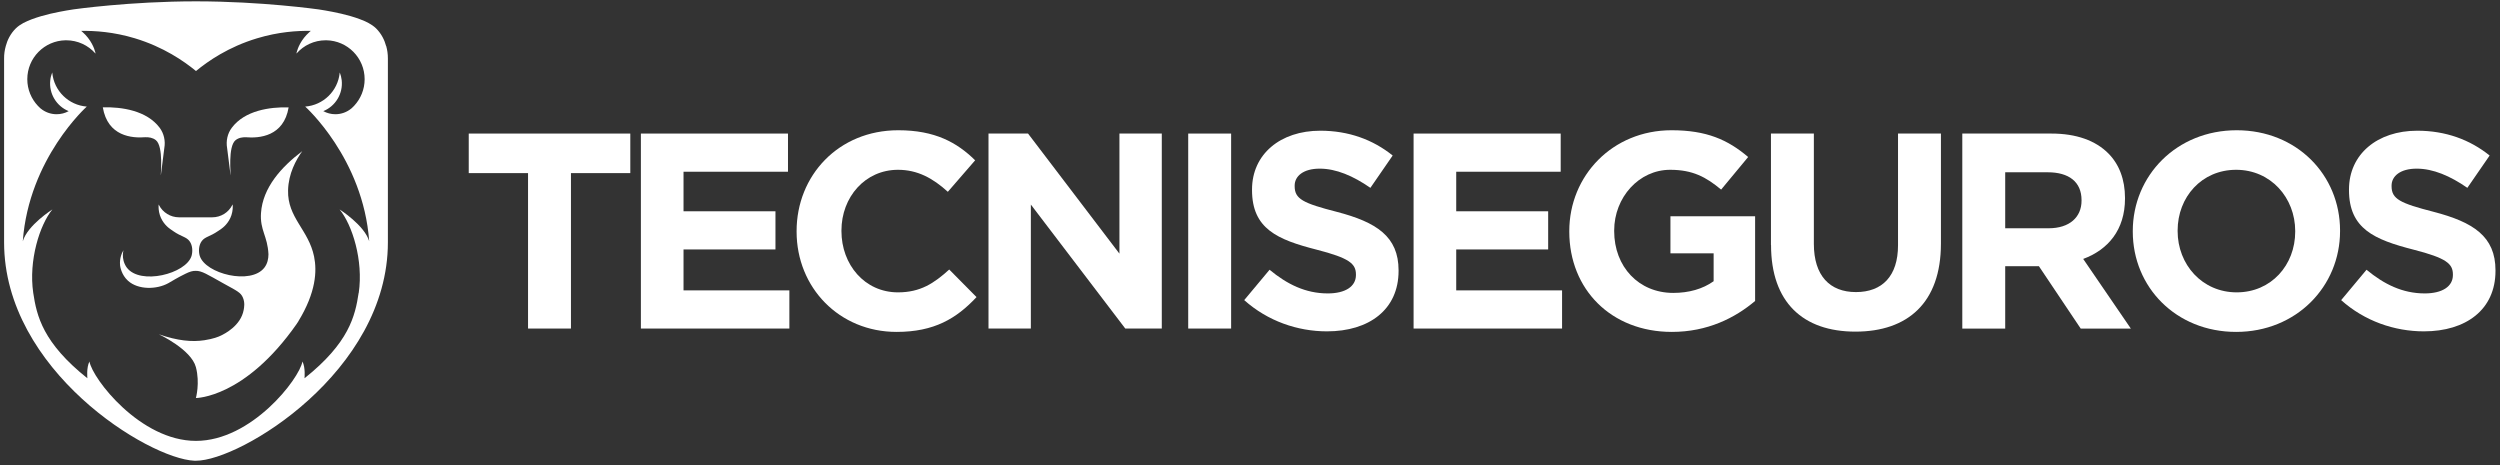
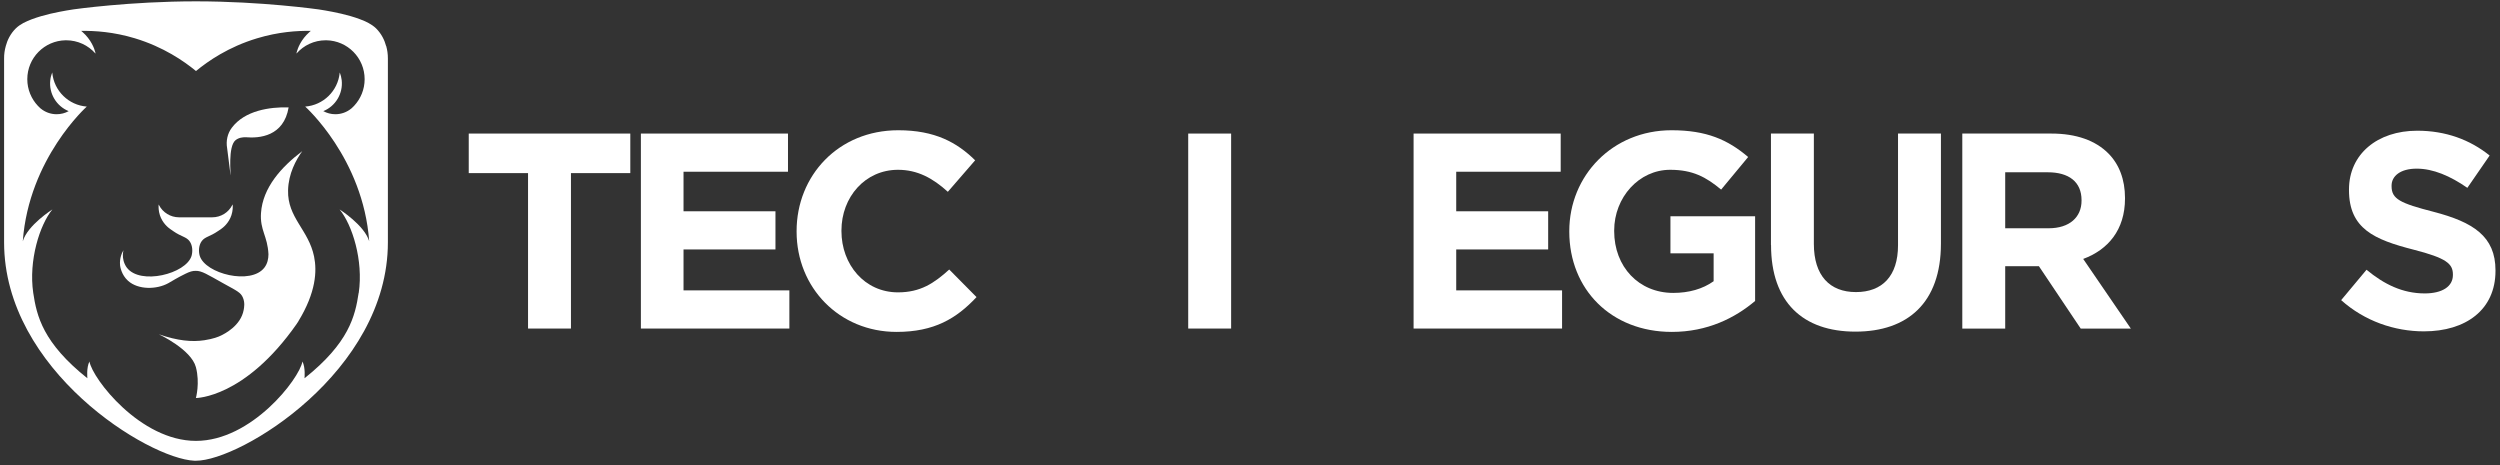
<svg xmlns="http://www.w3.org/2000/svg" width="543" height="101" viewBox="0 0 543 101" fill="none">
  <rect x="0" y="0" width="543" height="101" fill="#333333" stroke="none" />
-   <path d="M31.65 29.81C32.29 29.79 33.15 29.88 33.85 30.44C35.57 31.81 34.84 38.07 34.94 38.07L35.69 32.15C35.96 30.61 35.62 29.01 34.68 27.75C31.87 24 26.44 23.2 22.33 23.31C23.39 29.63 28.67 30.05 31.65 29.8V29.81Z" fill="white" />
  <path d="M50.08 38.07C50.18 38.07 49.45 31.81 51.17 30.44C51.87 29.88 52.73 29.8 53.37 29.81C56.34 30.06 61.63 29.64 62.69 23.32C58.58 23.21 53.15 24 50.34 27.76C49.4 29.01 49.06 30.62 49.33 32.16L50.08 38.08V38.07Z" fill="white" />
  <path d="M62.569 41.32C62.659 37.7 64.278 34.76 65.648 32.83C61.129 36.25 57.059 40.74 56.689 46.27C56.439 50.03 58.118 51.23 58.309 55.22C58.309 56.23 58.079 57.27 57.439 58.11C54.519 61.97 44.599 59.46 43.389 55.58C43.139 54.79 43.079 53.35 43.829 52.35C44.549 51.39 45.569 51.43 47.379 50.17C47.399 50.16 47.408 50.15 47.428 50.14C47.629 50.02 47.809 49.89 47.968 49.78C48.459 49.44 49.699 48.47 50.269 46.73C50.579 45.78 50.578 44.95 50.538 44.4C50.519 44.44 50.489 44.48 50.459 44.52C49.629 46.17 47.949 47.2 46.099 47.2H45.928C45.809 47.2 45.699 47.21 45.579 47.21H39.419C39.298 47.21 39.189 47.21 39.069 47.2H38.879C37.039 47.2 35.349 46.16 34.519 44.52L34.459 44.41C34.419 44.95 34.419 45.79 34.728 46.74C35.298 48.48 36.538 49.45 37.029 49.79C37.188 49.91 37.379 50.04 37.589 50.17C37.589 50.17 37.608 50.18 37.608 50.19C39.419 51.45 40.439 51.41 41.159 52.37C41.909 53.37 41.839 54.81 41.599 55.6C40.389 59.48 30.469 61.99 27.549 58.13C27.319 57.82 27.029 57.33 26.849 56.68C26.569 55.66 26.709 54.79 26.819 54.35C26.559 54.78 25.898 56.04 26.088 57.7C26.108 57.86 26.349 59.68 27.808 60.99C30.029 62.99 34.049 62.9 36.569 61.5C37.559 60.95 38.449 60.35 40.299 59.45C41.199 59.01 41.839 58.81 42.498 58.83C43.819 58.79 45.069 59.63 48.428 61.5C51.468 63.19 52.309 63.51 52.779 64.69C53.218 65.77 53.029 66.77 52.928 67.32C52.288 70.78 48.729 72.52 48.019 72.87C47.479 73.14 46.349 73.6 44.379 73.9C41.689 74.31 38.599 74.02 34.508 72.61C34.508 72.61 41.529 75.88 42.549 79.75C43.459 83.2 42.549 86.45 42.549 86.45C42.549 86.45 53.169 86.49 64.459 70.33C64.479 70.29 64.508 70.25 64.528 70.21C64.618 70.09 64.698 69.97 64.788 69.84H64.769C68.659 63.49 68.859 58.87 68.219 55.72C67.019 49.88 62.419 47.31 62.569 41.34V41.32Z" fill="white" />
  <path d="M83.859 9.99C83.539 8.77 82.889 7.37 81.689 6.17C80.689 5.22 79.499 4.67 78.199 4.18C76.899 3.69 75.479 3.29 74.149 2.98C71.489 2.37 69.179 2.04 69.179 2.04C69.129 2.04 56.859 0.29 42.559 0.29C28.259 0.29 15.989 2.03 15.939 2.04C15.939 2.04 13.629 2.37 10.969 2.98C9.649 3.29 8.229 3.69 6.919 4.18C5.609 4.68 4.419 5.22 3.429 6.17C2.229 7.36 1.579 8.77 1.259 9.99C1.009 10.87 0.879 11.78 0.889 12.7V13.63V52.64C0.889 80.43 32.249 99.65 42.229 100.07C42.349 100.07 42.459 100.07 42.569 100.07C52.159 100.09 84.249 80.74 84.249 52.63V12.69C84.249 11.77 84.129 10.86 83.879 9.98L83.859 9.99ZM77.899 63.61C77.149 68.64 75.799 74.47 66.139 82.16C66.139 82.16 66.379 79.85 65.689 78.52C65.029 82.28 54.639 95.76 42.569 95.76C42.569 95.76 42.569 95.76 42.559 95.76C42.549 95.76 42.559 95.76 42.549 95.76C30.479 95.76 20.089 82.28 19.429 78.52C18.739 79.85 18.979 82.16 18.979 82.16C9.319 74.46 7.969 68.63 7.219 63.61C6.189 56.58 8.619 48.84 11.379 45.49C11.379 45.49 5.969 48.92 4.949 52.4C6.269 34.39 18.849 23.15 18.849 23.15C14.909 22.85 11.749 19.76 11.359 15.85C11.359 15.81 11.349 15.77 11.339 15.73C11.339 15.73 11.339 15.73 11.339 15.74C11.129 16.27 10.979 16.84 10.919 17.43C10.599 20.38 12.299 23.08 14.919 24.14C14.139 24.57 13.249 24.81 12.299 24.81C10.989 24.81 9.789 24.35 8.849 23.58C8.829 23.57 8.819 23.55 8.799 23.54C8.769 23.52 8.749 23.49 8.719 23.47C8.549 23.32 8.389 23.15 8.229 22.99C6.809 21.48 5.929 19.44 5.929 17.2C5.929 12.58 9.639 8.83 14.239 8.75C14.289 8.75 14.329 8.75 14.379 8.75C16.899 8.75 19.159 9.85 20.709 11.6C20.709 11.6 20.709 11.6 20.719 11.6L20.749 11.62V11.6C20.749 11.6 20.479 9.96 19.099 8.2C18.779 7.8 18.399 7.38 17.959 6.99C17.859 6.9 17.749 6.8 17.639 6.71C20.619 6.66 24.689 6.93 29.269 8.31C35.539 10.2 39.969 13.3 42.509 15.38L42.569 15.43L42.629 15.38C45.159 13.3 49.599 10.19 55.869 8.31C60.449 6.93 64.519 6.65 67.499 6.71C67.389 6.8 67.279 6.9 67.179 6.99C66.739 7.39 66.359 7.8 66.039 8.2C64.659 9.96 64.389 11.6 64.389 11.6V11.62L64.409 11.6C64.409 11.6 64.409 11.6 64.419 11.6C65.969 9.85 68.229 8.75 70.749 8.75C70.799 8.75 70.839 8.75 70.889 8.75C75.489 8.83 79.199 12.58 79.199 17.2C79.199 19.44 78.329 21.47 76.909 22.99C76.749 23.16 76.589 23.32 76.419 23.47C76.389 23.49 76.369 23.52 76.339 23.54C76.319 23.55 76.309 23.57 76.289 23.58C75.349 24.35 74.149 24.81 72.839 24.81C71.889 24.81 70.999 24.56 70.219 24.14C72.839 23.08 74.539 20.37 74.219 17.43C74.149 16.83 74.009 16.27 73.799 15.74C73.799 15.74 73.799 15.74 73.799 15.73C73.799 15.77 73.789 15.81 73.779 15.85C73.379 19.76 70.229 22.85 66.289 23.15C66.289 23.15 78.879 34.39 80.189 52.4C79.169 48.92 73.759 45.49 73.759 45.49C76.519 48.84 78.949 56.57 77.919 63.61H77.899Z" fill="white" />
  <path d="M114.701 37.6H101.811V29.01H136.901V37.6H124.011V71.36H114.691V37.6H114.701Z" fill="white" />
  <path d="M139.201 29.01H171.151V37.3H148.461V45.89H168.431V54.18H148.461V63.07H171.451V71.36H139.201V29.01Z" fill="white" />
  <path d="M173.021 50.31V50.19C173.021 38.15 182.102 28.29 195.102 28.29C203.092 28.29 207.871 30.95 211.801 34.82L205.871 41.66C202.601 38.69 199.272 36.88 195.042 36.88C187.902 36.88 182.762 42.81 182.762 50.07V50.19C182.762 57.45 187.782 63.5 195.042 63.5C199.882 63.5 202.842 61.56 206.172 58.54L212.102 64.53C207.742 69.19 202.901 72.09 194.741 72.09C182.281 72.09 173.021 62.47 173.021 50.31Z" fill="white" />
-   <path d="M214.701 29.01H223.291L243.141 55.09V29.01H252.341V71.36H244.411L223.901 44.43V71.36H214.701V29.01Z" fill="white" />
  <path d="M258.08 29.01H267.4V71.36H258.08V29.01Z" fill="white" />
-   <path d="M270.24 65.19L275.75 58.59C279.56 61.74 283.56 63.73 288.4 63.73C292.21 63.73 294.51 62.22 294.51 59.74V59.62C294.51 57.26 293.06 56.05 285.98 54.23C277.45 52.05 271.94 49.69 271.94 41.28V41.16C271.94 33.48 278.11 28.39 286.76 28.39C292.93 28.39 298.2 30.33 302.49 33.78L297.65 40.8C293.9 38.2 290.21 36.63 286.64 36.63C283.07 36.63 281.2 38.26 281.2 40.32V40.44C281.2 43.22 283.01 44.13 290.34 46.01C298.93 48.25 303.77 51.33 303.77 58.72V58.84C303.77 67.25 297.36 71.97 288.22 71.97C281.81 71.97 275.33 69.73 270.25 65.19H270.24Z" fill="white" />
  <path d="M307.031 29.01H338.981V37.3H316.291V45.89H336.261V54.18H316.291V63.07H339.281V71.36H307.031V29.01Z" fill="white" />
  <path d="M340.85 50.31V50.19C340.85 38.15 350.23 28.29 363.06 28.29C370.68 28.29 375.28 30.35 379.7 34.1L373.83 41.18C370.56 38.46 367.66 36.88 362.76 36.88C355.98 36.88 350.6 42.87 350.6 50.07V50.19C350.6 57.93 355.92 63.62 363.43 63.62C366.82 63.62 369.84 62.77 372.2 61.08V55.03H362.82V46.98H381.21V65.37C376.85 69.06 370.86 72.09 363.12 72.09C349.93 72.09 340.85 62.83 340.85 50.31Z" fill="white" />
  <path d="M384.65 53.21V29.01H393.97V52.97C393.97 59.87 397.42 63.44 403.11 63.44C408.8 63.44 412.25 59.99 412.25 53.27V29.01H421.57V52.91C421.57 65.74 414.37 72.03 403 72.03C391.63 72.03 384.67 65.68 384.67 53.21H384.65Z" fill="white" />
  <path d="M426.221 29.01H445.581C450.971 29.01 455.141 30.52 457.921 33.31C460.281 35.67 461.551 39 461.551 42.99V43.11C461.551 49.95 457.861 54.24 452.471 56.24L462.821 71.37H451.931L442.851 57.82H435.531V71.37H426.211V29.02L426.221 29.01ZM444.971 49.58C449.511 49.58 452.111 47.16 452.111 43.59V43.47C452.111 39.48 449.331 37.42 444.791 37.42H435.531V49.58H444.971Z" fill="white" />
-   <path d="M463.24 50.31V50.19C463.24 38.15 472.74 28.29 485.81 28.29C498.88 28.29 508.26 38.03 508.26 50.07V50.19C508.26 62.23 498.76 72.09 485.69 72.09C472.62 72.09 463.24 62.35 463.24 50.31ZM498.52 50.31V50.19C498.52 42.93 493.19 36.88 485.69 36.88C478.19 36.88 472.98 42.81 472.98 50.07V50.19C472.98 57.45 478.3 63.5 485.81 63.5C493.32 63.5 498.52 57.57 498.52 50.31Z" fill="white" />
  <path d="M508.5 65.19L514.01 58.59C517.82 61.74 521.82 63.73 526.66 63.73C530.47 63.73 532.77 62.22 532.77 59.74V59.62C532.77 57.26 531.32 56.05 524.24 54.23C515.71 52.05 510.2 49.69 510.2 41.28V41.16C510.2 33.48 516.37 28.39 525.02 28.39C531.19 28.39 536.46 30.33 540.75 33.78L535.91 40.8C532.16 38.2 528.47 36.63 524.9 36.63C521.33 36.63 519.45 38.26 519.45 40.32V40.44C519.45 43.22 521.27 44.13 528.59 46.01C537.18 48.25 542.02 51.33 542.02 58.72V58.84C542.02 67.25 535.61 71.97 526.47 71.97C520.06 71.97 513.58 69.73 508.5 65.19Z" fill="white" />
</svg>